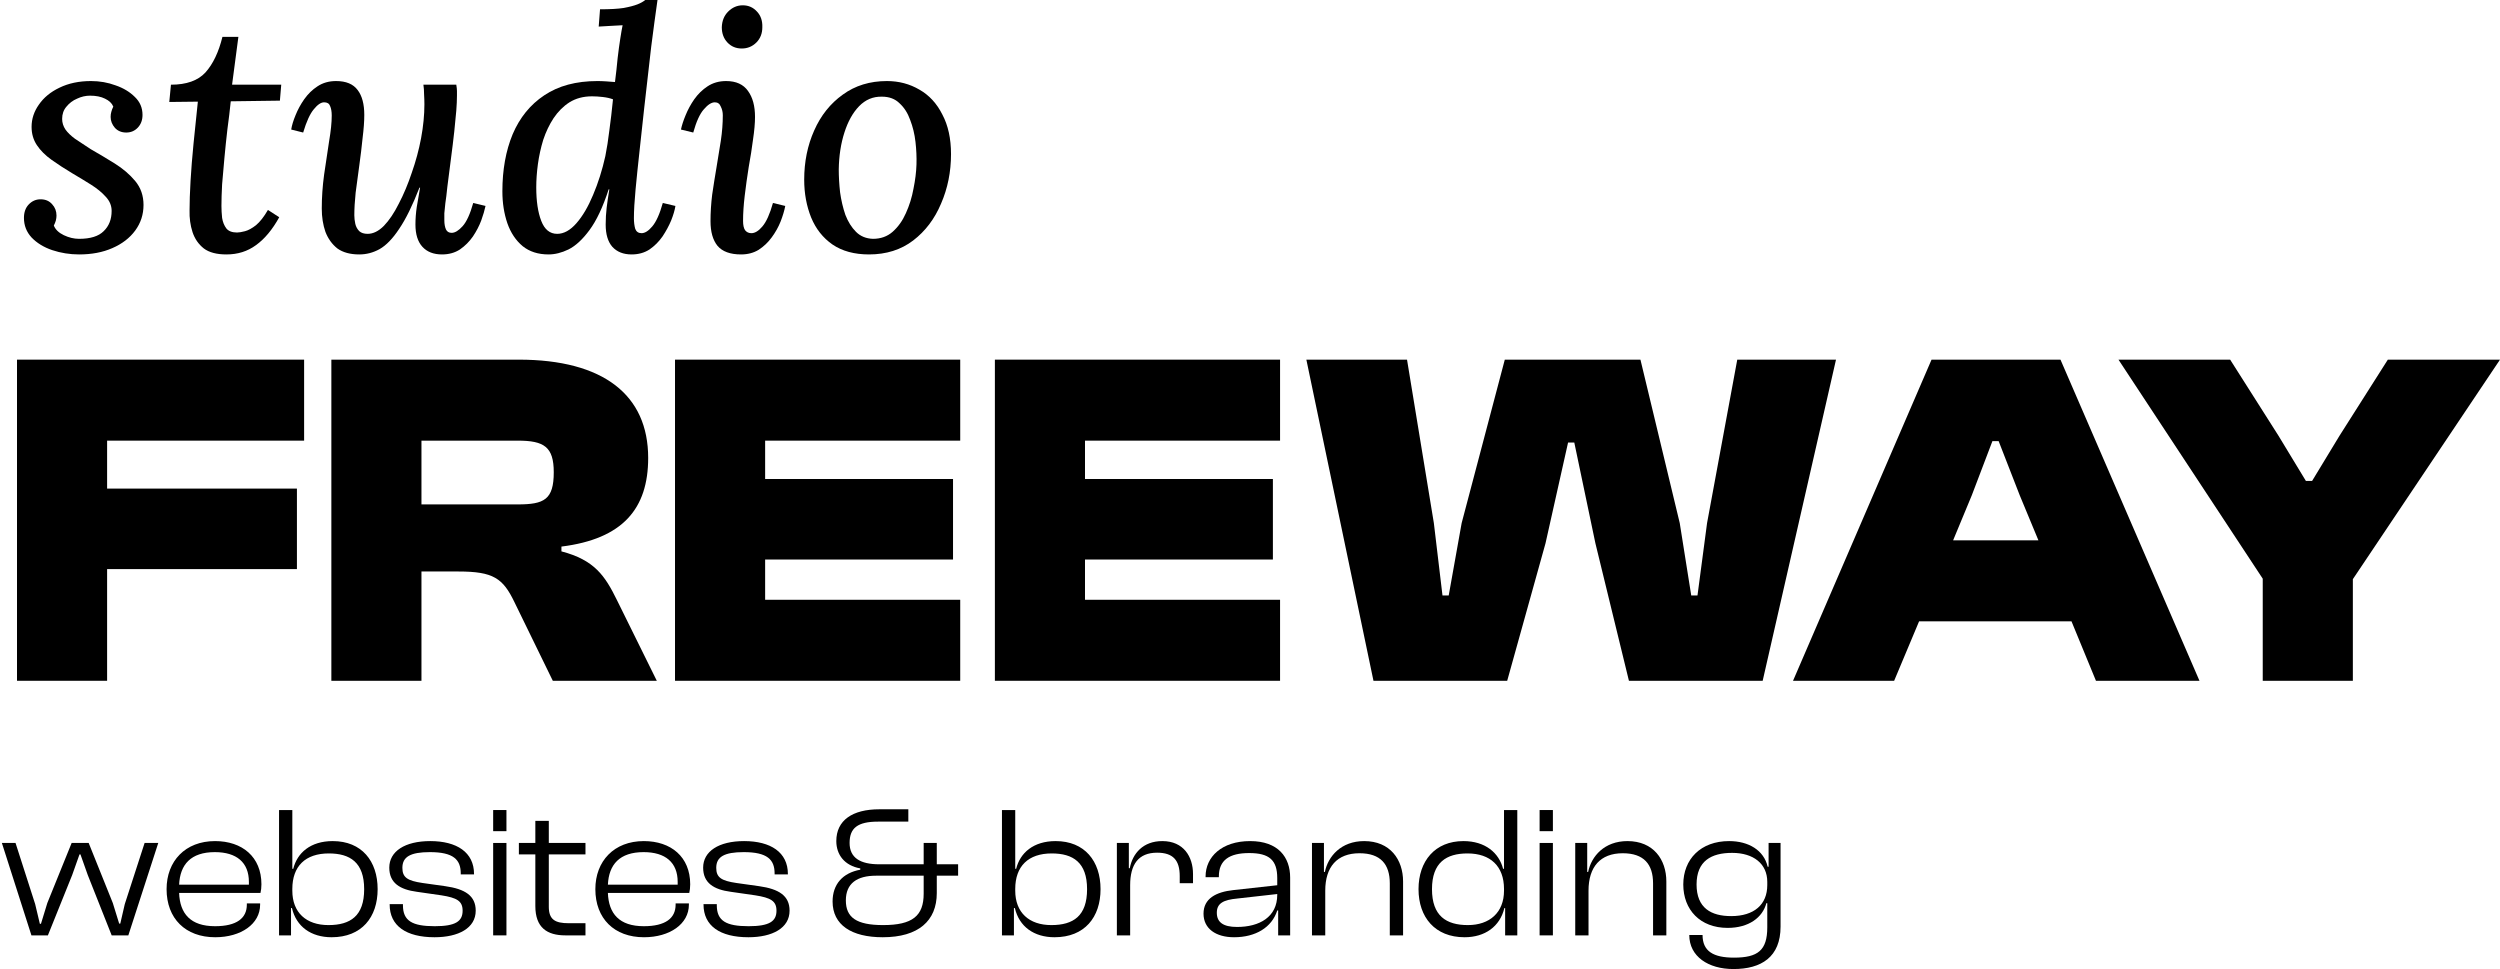
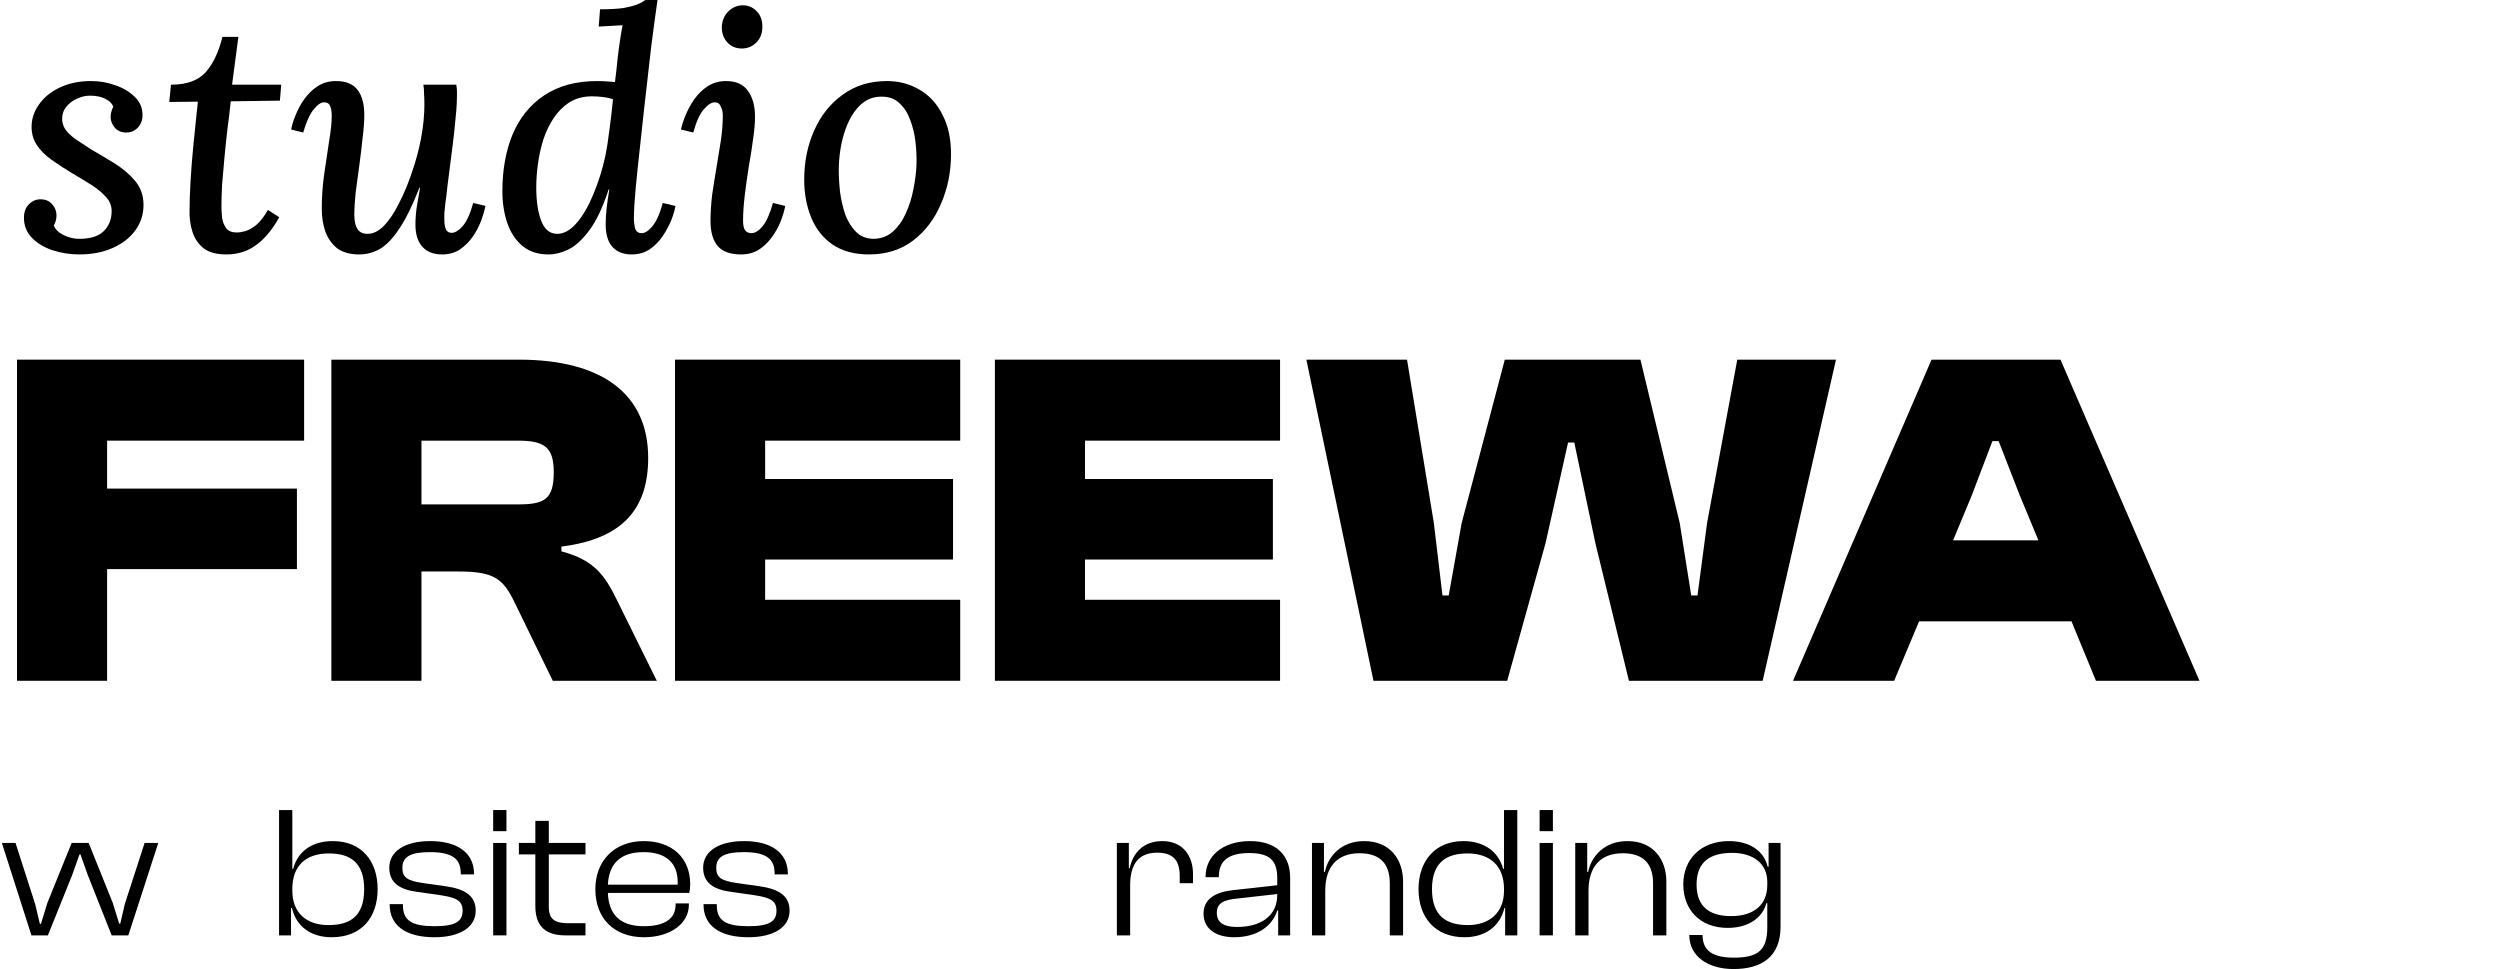
<svg xmlns="http://www.w3.org/2000/svg" width="147" height="57" viewBox="0 0 147 57" fill="none">
  <path d="M1 40.03V21.147H17.882V25.91H6.298V28.729H17.459V33.463H6.298V40.03H1Z" fill="black" />
  <path d="M19.484 40.03V21.147H30.503C35.492 21.147 38.113 23.233 38.113 26.925C38.113 29.912 36.619 31.688 33.012 32.139V32.421C34.956 32.928 35.577 33.858 36.281 35.295L38.62 40.03H32.505L30.25 35.408C29.573 33.999 29.01 33.604 26.952 33.604H24.782V40.03H19.484ZM24.782 29.659H30.447C31.997 29.659 32.561 29.377 32.561 27.77C32.561 26.277 31.997 25.91 30.447 25.91H24.782V29.659Z" fill="black" />
  <path d="M39.691 40.03V21.147H56.461V25.91H44.99V28.165H56.038V32.9H44.99V35.267H56.461V40.03H39.691Z" fill="black" />
  <path d="M58.499 40.03V21.147H75.268V25.91H63.798V28.165H74.846V32.9H63.798V35.267H75.268V40.03H58.499Z" fill="black" />
  <path d="M80.76 40.03L76.814 21.147H82.733L84.311 30.758L84.818 35.014H85.184L85.945 30.758L88.482 21.147H96.458L98.769 30.758L99.445 35.014H99.812L100.375 30.758L102.151 21.147H107.957L103.645 40.03H95.781L93.809 31.942L92.569 26.023H92.202L90.877 31.942L88.623 40.03H80.76Z" fill="black" />
  <path d="M105.43 40.03L113.575 21.147H121.156L129.329 40.03H123.242L121.804 36.535H112.842L111.376 40.03H105.43ZM114.843 31.772H119.859L118.76 29.123L117.52 25.938H117.154L115.942 29.123L114.843 31.772Z" fill="black" />
-   <path d="M133.049 40.03V34.027L124.566 21.147H131.133L133.979 25.628L135.586 28.278H135.952L137.559 25.628L140.405 21.147H147L138.348 34.055V40.03H133.049Z" fill="black" />
  <path d="M52.151 4.766C52.854 4.766 53.492 4.935 54.065 5.273C54.638 5.599 55.087 6.087 55.412 6.738C55.751 7.376 55.92 8.151 55.92 9.063C55.92 10.104 55.725 11.074 55.334 11.973C54.956 12.871 54.41 13.594 53.694 14.141C52.977 14.688 52.111 14.961 51.096 14.961C50.236 14.961 49.52 14.766 48.947 14.375C48.388 13.985 47.971 13.457 47.697 12.793C47.424 12.116 47.287 11.374 47.287 10.566C47.287 9.512 47.483 8.548 47.873 7.676C48.264 6.79 48.824 6.087 49.553 5.566C50.282 5.033 51.148 4.766 52.151 4.766ZM51.858 5.684C51.337 5.671 50.888 5.859 50.51 6.25C50.145 6.628 49.859 7.142 49.651 7.793C49.442 8.444 49.331 9.167 49.319 9.961C49.319 10.378 49.344 10.827 49.397 11.309C49.462 11.777 49.566 12.22 49.709 12.637C49.865 13.04 50.074 13.373 50.334 13.633C50.594 13.893 50.927 14.03 51.33 14.043C51.786 14.043 52.17 13.906 52.483 13.633C52.808 13.346 53.069 12.982 53.264 12.539C53.472 12.083 53.622 11.602 53.713 11.094C53.817 10.586 53.876 10.111 53.889 9.668C53.902 9.238 53.882 8.796 53.83 8.34C53.778 7.884 53.674 7.454 53.518 7.051C53.374 6.647 53.166 6.322 52.893 6.074C52.632 5.814 52.287 5.684 51.858 5.684Z" fill="black" />
  <path d="M42.696 4.766C43.282 4.766 43.712 4.961 43.985 5.352C44.259 5.729 44.395 6.237 44.395 6.875C44.395 7.24 44.356 7.682 44.278 8.203C44.213 8.711 44.129 9.251 44.024 9.824C43.933 10.397 43.855 10.957 43.79 11.504C43.725 12.051 43.692 12.546 43.692 12.988C43.692 13.236 43.731 13.418 43.81 13.535C43.901 13.652 44.024 13.711 44.181 13.711C44.389 13.711 44.604 13.581 44.825 13.32C45.06 13.047 45.268 12.585 45.45 11.934L46.173 12.11C46.121 12.383 46.03 12.689 45.899 13.027C45.769 13.353 45.593 13.665 45.372 13.965C45.164 14.251 44.91 14.492 44.61 14.688C44.311 14.87 43.966 14.961 43.575 14.961C42.937 14.961 42.475 14.792 42.188 14.453C41.915 14.115 41.778 13.633 41.778 13.008C41.778 12.5 41.811 11.979 41.876 11.445C41.954 10.912 42.039 10.378 42.13 9.844C42.221 9.31 42.306 8.789 42.384 8.281C42.462 7.76 42.501 7.259 42.501 6.777C42.501 6.595 42.462 6.426 42.384 6.27C42.319 6.1 42.202 6.016 42.032 6.016C41.837 6.016 41.622 6.152 41.388 6.426C41.153 6.686 40.945 7.142 40.763 7.793L40.04 7.617C40.092 7.37 40.183 7.09 40.313 6.777C40.444 6.452 40.613 6.139 40.821 5.84C41.043 5.527 41.303 5.273 41.602 5.078C41.915 4.87 42.28 4.766 42.696 4.766ZM43.673 0.312C44.011 0.312 44.291 0.436 44.513 0.684C44.734 0.918 44.838 1.224 44.825 1.602C44.825 1.966 44.708 2.266 44.474 2.5C44.239 2.734 43.953 2.852 43.614 2.852C43.276 2.852 42.996 2.734 42.774 2.5C42.553 2.266 42.442 1.966 42.442 1.602C42.455 1.224 42.579 0.918 42.813 0.684C43.061 0.436 43.347 0.312 43.673 0.312Z" fill="black" />
  <path d="M32.254 14.961C31.642 14.961 31.135 14.798 30.731 14.473C30.327 14.134 30.028 13.685 29.832 13.125C29.637 12.552 29.54 11.927 29.54 11.25C29.54 9.987 29.741 8.867 30.145 7.891C30.562 6.914 31.18 6.152 32.001 5.606C32.834 5.046 33.876 4.766 35.126 4.766C35.282 4.766 35.458 4.772 35.653 4.785C35.848 4.798 36.017 4.811 36.161 4.824C36.226 4.316 36.278 3.848 36.317 3.418C36.369 2.975 36.421 2.591 36.473 2.266C36.525 1.927 36.571 1.667 36.61 1.484C36.389 1.497 36.148 1.51 35.887 1.523C35.64 1.536 35.412 1.549 35.204 1.563L35.282 0.547C35.868 0.547 36.33 0.521 36.669 0.469C37.02 0.404 37.294 0.332 37.489 0.254C37.684 0.176 37.834 0.091 37.938 0H38.661C38.544 0.82 38.42 1.738 38.29 2.754C38.172 3.77 38.036 4.967 37.88 6.348C37.788 7.207 37.697 8.047 37.606 8.867C37.515 9.688 37.437 10.443 37.372 11.133C37.307 11.823 37.274 12.389 37.274 12.832C37.274 13.066 37.3 13.275 37.352 13.457C37.417 13.626 37.541 13.711 37.723 13.711C37.919 13.711 38.127 13.581 38.348 13.32C38.583 13.047 38.791 12.585 38.973 11.934L39.715 12.11C39.676 12.357 39.592 12.643 39.462 12.969C39.331 13.281 39.162 13.594 38.954 13.906C38.745 14.206 38.492 14.46 38.192 14.668C37.892 14.863 37.541 14.961 37.137 14.961C36.656 14.961 36.278 14.811 36.005 14.512C35.744 14.212 35.614 13.776 35.614 13.203C35.614 12.865 35.633 12.533 35.672 12.207C35.712 11.882 35.764 11.524 35.829 11.133H35.79C35.451 12.175 35.074 12.975 34.657 13.535C34.253 14.082 33.843 14.46 33.426 14.668C33.023 14.863 32.632 14.961 32.254 14.961ZM32.762 13.75C33.153 13.75 33.531 13.542 33.895 13.125C34.26 12.708 34.585 12.155 34.872 11.465C35.171 10.762 35.412 10 35.594 9.18C35.685 8.724 35.764 8.223 35.829 7.676C35.907 7.116 35.978 6.504 36.044 5.84C35.874 5.775 35.672 5.729 35.438 5.703C35.217 5.677 35.008 5.664 34.813 5.664C34.305 5.664 33.862 5.781 33.485 6.016C33.12 6.25 32.808 6.563 32.547 6.953C32.3 7.331 32.098 7.754 31.942 8.223C31.799 8.691 31.695 9.167 31.629 9.649C31.564 10.13 31.532 10.586 31.532 11.016C31.532 11.823 31.629 12.481 31.825 12.988C32.02 13.496 32.333 13.75 32.762 13.75Z" fill="black" />
  <path d="M21.127 14.961C20.593 14.961 20.163 14.844 19.838 14.61C19.525 14.362 19.291 14.037 19.135 13.633C18.991 13.216 18.92 12.761 18.92 12.266C18.92 11.615 18.965 10.951 19.057 10.274C19.161 9.583 19.258 8.932 19.349 8.32C19.454 7.708 19.506 7.201 19.506 6.797C19.506 6.563 19.473 6.374 19.408 6.23C19.356 6.087 19.239 6.016 19.057 6.016C18.874 6.016 18.672 6.152 18.451 6.426C18.23 6.686 18.021 7.142 17.826 7.793L17.123 7.617C17.162 7.37 17.247 7.09 17.377 6.777C17.507 6.452 17.676 6.139 17.885 5.84C18.106 5.527 18.366 5.273 18.666 5.078C18.978 4.87 19.343 4.766 19.76 4.766C20.346 4.766 20.769 4.941 21.029 5.293C21.29 5.632 21.42 6.12 21.42 6.758C21.42 7.135 21.387 7.585 21.322 8.105C21.27 8.626 21.205 9.167 21.127 9.727C21.049 10.274 20.977 10.807 20.912 11.328C20.86 11.836 20.834 12.279 20.834 12.656C20.834 12.813 20.853 12.982 20.892 13.164C20.932 13.333 21.01 13.477 21.127 13.594C21.244 13.698 21.407 13.75 21.615 13.75C21.941 13.75 22.26 13.594 22.572 13.281C22.885 12.956 23.178 12.52 23.451 11.973C23.738 11.426 23.991 10.82 24.213 10.156C24.447 9.492 24.63 8.815 24.76 8.125C24.89 7.422 24.955 6.758 24.955 6.133C24.955 5.951 24.948 5.755 24.936 5.547C24.936 5.339 24.922 5.15 24.896 4.98H26.83C26.856 5.137 26.869 5.26 26.869 5.352C26.869 5.43 26.869 5.521 26.869 5.625C26.869 5.872 26.856 6.165 26.83 6.504C26.804 6.829 26.765 7.233 26.713 7.715C26.661 8.197 26.589 8.783 26.498 9.473C26.42 10.098 26.355 10.605 26.303 10.996C26.264 11.387 26.225 11.706 26.186 11.953C26.16 12.188 26.14 12.383 26.127 12.539C26.127 12.682 26.127 12.819 26.127 12.949C26.127 13.171 26.16 13.353 26.225 13.496C26.29 13.626 26.4 13.691 26.557 13.691C26.752 13.691 26.967 13.561 27.201 13.301C27.436 13.04 27.644 12.585 27.826 11.934L28.549 12.109C28.497 12.357 28.412 12.643 28.295 12.969C28.178 13.281 28.015 13.594 27.807 13.906C27.598 14.206 27.344 14.46 27.045 14.668C26.745 14.863 26.394 14.961 25.99 14.961C25.495 14.961 25.111 14.811 24.838 14.512C24.564 14.212 24.428 13.776 24.428 13.203C24.428 12.865 24.454 12.52 24.506 12.168C24.571 11.803 24.636 11.426 24.701 11.035H24.662C24.258 12.077 23.861 12.884 23.471 13.457C23.093 14.03 22.709 14.427 22.318 14.649C21.941 14.857 21.544 14.961 21.127 14.961Z" fill="black" />
  <path d="M14.017 2.168L13.646 4.98H16.537L16.458 5.918L13.568 5.957C13.516 6.478 13.451 7.025 13.372 7.598C13.307 8.158 13.249 8.717 13.197 9.277C13.145 9.824 13.099 10.345 13.06 10.84C13.034 11.322 13.021 11.745 13.021 12.11C13.021 12.331 13.034 12.565 13.06 12.813C13.099 13.06 13.184 13.268 13.314 13.438C13.444 13.594 13.652 13.672 13.939 13.672C14.056 13.672 14.212 13.646 14.408 13.594C14.603 13.542 14.818 13.425 15.052 13.242C15.287 13.047 15.521 12.748 15.755 12.344L16.419 12.774C16.016 13.503 15.56 14.05 15.052 14.414C14.557 14.779 13.978 14.961 13.314 14.961C12.741 14.961 12.298 14.844 11.986 14.61C11.673 14.362 11.452 14.043 11.322 13.652C11.191 13.249 11.133 12.819 11.146 12.363C11.146 11.895 11.165 11.322 11.204 10.645C11.243 9.968 11.302 9.232 11.38 8.438C11.458 7.63 11.543 6.81 11.634 5.977L9.954 5.996L10.052 4.98C10.964 4.98 11.641 4.74 12.083 4.258C12.526 3.763 12.858 3.066 13.079 2.168H14.017Z" fill="black" />
  <path d="M4.65 14.961C4.103 14.961 3.576 14.876 3.068 14.707C2.573 14.538 2.169 14.29 1.857 13.965C1.557 13.639 1.408 13.255 1.408 12.813C1.408 12.487 1.499 12.227 1.681 12.031C1.876 11.823 2.111 11.719 2.384 11.719C2.671 11.719 2.899 11.816 3.068 12.012C3.237 12.194 3.322 12.415 3.322 12.676C3.322 12.767 3.309 12.865 3.283 12.969C3.257 13.06 3.218 13.158 3.165 13.262C3.257 13.496 3.452 13.685 3.751 13.828C4.051 13.971 4.35 14.043 4.65 14.043C5.314 14.043 5.796 13.893 6.095 13.594C6.408 13.294 6.564 12.897 6.564 12.402C6.564 12.09 6.447 11.81 6.212 11.563C5.991 11.315 5.705 11.081 5.353 10.859C5.001 10.638 4.637 10.417 4.259 10.195C3.803 9.922 3.393 9.655 3.029 9.395C2.664 9.134 2.378 8.848 2.169 8.535C1.961 8.223 1.857 7.865 1.857 7.461C1.857 6.992 2 6.556 2.287 6.152C2.573 5.736 2.977 5.404 3.498 5.156C4.031 4.896 4.65 4.766 5.353 4.766C5.861 4.766 6.343 4.85 6.798 5.02C7.254 5.176 7.632 5.404 7.931 5.703C8.231 5.99 8.38 6.341 8.38 6.758C8.38 7.057 8.289 7.305 8.107 7.5C7.925 7.695 7.697 7.793 7.423 7.793C7.15 7.793 6.929 7.702 6.759 7.52C6.59 7.324 6.505 7.109 6.505 6.875C6.505 6.771 6.518 6.673 6.544 6.582C6.57 6.478 6.609 6.374 6.662 6.27C6.583 6.074 6.421 5.918 6.173 5.801C5.939 5.684 5.646 5.625 5.294 5.625C5.034 5.625 4.78 5.684 4.533 5.801C4.285 5.905 4.077 6.061 3.908 6.27C3.738 6.465 3.654 6.706 3.654 6.992C3.654 7.214 3.719 7.422 3.849 7.617C3.979 7.8 4.168 7.982 4.415 8.164C4.663 8.333 4.969 8.535 5.333 8.77C5.789 9.03 6.258 9.31 6.74 9.609C7.221 9.909 7.625 10.254 7.951 10.645C8.276 11.035 8.439 11.504 8.439 12.051C8.439 12.611 8.276 13.112 7.951 13.555C7.625 13.998 7.176 14.342 6.603 14.59C6.043 14.837 5.392 14.961 4.65 14.961Z" fill="black" />
  <path d="M101.584 54.56C99.967 54.56 98.977 53.493 98.977 52.008C98.977 50.523 100 49.456 101.672 49.456C102.816 49.456 103.718 49.995 103.938 50.963H103.993V49.566H104.697V54.483C104.697 56.276 103.564 56.98 101.925 56.98C100.451 56.98 99.329 56.243 99.329 54.978H100.11C100.11 55.935 100.748 56.309 101.958 56.309C103.366 56.309 103.916 55.88 103.916 54.527V53.108H103.861C103.641 53.944 102.838 54.56 101.584 54.56ZM99.758 52.008C99.758 53.394 100.616 53.867 101.793 53.867C103.135 53.867 103.916 53.196 103.916 52.041V51.854C103.916 50.787 103.102 50.149 101.848 50.149C100.627 50.149 99.758 50.622 99.758 52.008Z" fill="black" />
  <path d="M93.405 55H92.624V49.566H93.328V51.271H93.383C93.57 50.347 94.34 49.456 95.693 49.456C97.222 49.456 97.981 50.545 97.981 51.832V55H97.2V51.942C97.2 50.82 96.661 50.171 95.418 50.171C94.098 50.171 93.405 50.974 93.405 52.371V55Z" fill="black" />
  <path d="M91.31 48.873H90.529V47.63H91.31V48.873ZM91.31 55H90.529V49.566H91.31V55Z" fill="black" />
  <path d="M86.115 55.11C84.377 55.11 83.409 53.933 83.409 52.283C83.409 50.633 84.377 49.456 86.049 49.456C87.336 49.456 88.139 50.149 88.381 51.084H88.436V47.63H89.217V55H88.502V53.394H88.458C88.194 54.483 87.314 55.11 86.115 55.11ZM84.201 52.283C84.201 53.856 85.037 54.395 86.313 54.395C87.589 54.395 88.436 53.658 88.436 52.371V52.272C88.436 50.93 87.633 50.182 86.291 50.182C85.048 50.182 84.201 50.71 84.201 52.283Z" fill="black" />
  <path d="M77.925 55H77.144V49.566H77.848V51.271H77.903C78.09 50.347 78.86 49.456 80.213 49.456C81.742 49.456 82.501 50.545 82.501 51.832V55H81.72V51.942C81.72 50.82 81.181 50.171 79.938 50.171C78.618 50.171 77.925 50.974 77.925 52.371V55Z" fill="black" />
  <path d="M72.561 55.11C71.493 55.11 70.767 54.604 70.767 53.724C70.767 52.833 71.504 52.448 72.516 52.338L75.102 52.052V51.634C75.102 50.578 74.639 50.16 73.451 50.16C72.285 50.16 71.669 50.578 71.669 51.535V51.579H70.888V51.535C70.888 50.391 71.835 49.456 73.507 49.456C75.156 49.456 75.861 50.402 75.861 51.601V55H75.156V53.537H75.102C74.782 54.538 73.826 55.11 72.561 55.11ZM71.549 53.669C71.549 54.219 71.912 54.505 72.737 54.505C74.056 54.505 75.102 53.922 75.102 52.613V52.569L72.758 52.833C71.945 52.91 71.549 53.108 71.549 53.669Z" fill="black" />
  <path d="M66.453 55H65.672V49.566H66.376V51.051H66.431C66.596 50.182 67.212 49.456 68.345 49.456C69.599 49.456 70.149 50.38 70.149 51.392V51.931H69.368V51.513C69.368 50.589 68.983 50.138 68.037 50.138C66.937 50.138 66.453 50.831 66.453 52.052V55Z" fill="black" />
-   <path d="M59.619 55H58.915V47.63H59.696V51.084H59.751C59.982 50.149 60.763 49.456 62.072 49.456C63.777 49.456 64.712 50.633 64.712 52.283C64.712 53.933 63.777 55.11 62.006 55.11C60.796 55.11 59.927 54.483 59.674 53.394H59.619V55ZM59.696 52.371C59.696 53.658 60.51 54.395 61.819 54.395C63.117 54.395 63.92 53.856 63.92 52.283C63.92 50.71 63.095 50.182 61.841 50.182C60.466 50.182 59.696 50.93 59.696 52.272V52.371Z" fill="black" />
-   <path d="M51.904 55.11C50.066 55.11 48.956 54.384 48.956 53.009C48.956 51.997 49.55 51.326 50.584 51.139V51.062C49.66 50.897 49.175 50.259 49.175 49.456C49.175 48.235 50.121 47.586 51.706 47.586H53.41V48.312H51.629C50.429 48.312 49.956 48.686 49.956 49.566C49.956 50.446 50.594 50.82 51.694 50.82H54.312V49.566H55.083V50.82H56.337V51.491H55.083V52.514C55.083 54.142 54.005 55.11 51.904 55.11ZM51.925 54.395C53.653 54.395 54.312 53.856 54.312 52.547V51.491H51.508C50.397 51.491 49.736 51.942 49.736 52.943C49.736 53.944 50.352 54.395 51.925 54.395Z" fill="black" />
  <path d="M44.007 55.11C42.335 55.11 41.367 54.439 41.367 53.185V53.163H42.148V53.229C42.148 54.142 42.687 54.461 44.018 54.461C45.239 54.461 45.657 54.175 45.657 53.548C45.657 52.976 45.316 52.789 44.414 52.646L42.962 52.437C41.972 52.305 41.345 51.92 41.345 51.018C41.345 50.061 42.258 49.456 43.754 49.456C45.316 49.456 46.328 50.116 46.328 51.392V51.414H45.547V51.359C45.547 50.545 45.118 50.105 43.732 50.105C42.588 50.105 42.115 50.38 42.115 51.029C42.115 51.59 42.401 51.788 43.303 51.92L44.634 52.107C45.8 52.272 46.427 52.668 46.427 53.548C46.427 54.571 45.415 55.11 44.007 55.11Z" fill="black" />
  <path d="M37.867 55.11C36.118 55.11 35.007 54.01 35.007 52.283C35.007 50.633 36.107 49.456 37.856 49.456C39.451 49.456 40.584 50.38 40.584 51.997C40.584 52.195 40.562 52.36 40.529 52.503H35.744C35.788 53.724 36.415 54.461 37.856 54.461C39.132 54.461 39.726 53.988 39.726 53.196V53.119H40.507V53.196C40.507 54.329 39.385 55.11 37.867 55.11ZM37.845 50.105C36.437 50.105 35.799 50.831 35.744 52.019H39.847C39.847 51.964 39.847 51.909 39.847 51.854C39.847 50.71 39.121 50.105 37.845 50.105Z" fill="black" />
  <path d="M34.426 55H33.249C32.171 55 31.478 54.549 31.478 53.273V50.237H30.51V49.566H31.478V48.268H32.27V49.566H34.426V50.237H32.27V53.317C32.27 54.076 32.644 54.285 33.436 54.285H34.426V55Z" fill="black" />
  <path d="M29.779 48.873H28.998V47.63H29.779V48.873ZM29.779 55H28.998V49.566H29.779V55Z" fill="black" />
  <path d="M25.552 55.11C23.88 55.11 22.912 54.439 22.912 53.185V53.163H23.693V53.229C23.693 54.142 24.232 54.461 25.563 54.461C26.784 54.461 27.202 54.175 27.202 53.548C27.202 52.976 26.861 52.789 25.959 52.646L24.507 52.437C23.517 52.305 22.89 51.92 22.89 51.018C22.89 50.061 23.803 49.456 25.299 49.456C26.861 49.456 27.873 50.116 27.873 51.392V51.414H27.092V51.359C27.092 50.545 26.663 50.105 25.277 50.105C24.133 50.105 23.66 50.38 23.66 51.029C23.66 51.59 23.946 51.788 24.848 51.92L26.179 52.107C27.345 52.272 27.972 52.668 27.972 53.548C27.972 54.571 26.96 55.11 25.552 55.11Z" fill="black" />
  <path d="M17.112 55H16.408V47.63H17.189V51.084H17.244C17.475 50.149 18.256 49.456 19.565 49.456C21.27 49.456 22.205 50.633 22.205 52.283C22.205 53.933 21.27 55.11 19.499 55.11C18.289 55.11 17.42 54.483 17.167 53.394H17.112V55ZM17.189 52.371C17.189 53.658 18.003 54.395 19.312 54.395C20.61 54.395 21.413 53.856 21.413 52.283C21.413 50.71 20.588 50.182 19.334 50.182C17.959 50.182 17.189 50.93 17.189 52.272V52.371Z" fill="black" />
-   <path d="M12.655 55.11C10.906 55.11 9.795 54.01 9.795 52.283C9.795 50.633 10.895 49.456 12.644 49.456C14.239 49.456 15.372 50.38 15.372 51.997C15.372 52.195 15.35 52.36 15.317 52.503H10.532C10.576 53.724 11.203 54.461 12.644 54.461C13.92 54.461 14.514 53.988 14.514 53.196V53.119H15.295V53.196C15.295 54.329 14.173 55.11 12.655 55.11ZM12.633 50.105C11.225 50.105 10.587 50.831 10.532 52.019H14.635C14.635 51.964 14.635 51.909 14.635 51.854C14.635 50.71 13.909 50.105 12.633 50.105Z" fill="black" />
  <path d="M2.816 55H1.848L0.11 49.566H0.913L2.068 53.163L2.343 54.318H2.409L2.783 53.097L4.213 49.566H5.214L6.633 53.097L7.007 54.307H7.073L7.337 53.163L8.503 49.566H9.306L7.546 55H6.567L5.159 51.447L4.73 50.237H4.675L4.246 51.447L2.816 55Z" fill="black" />
</svg>